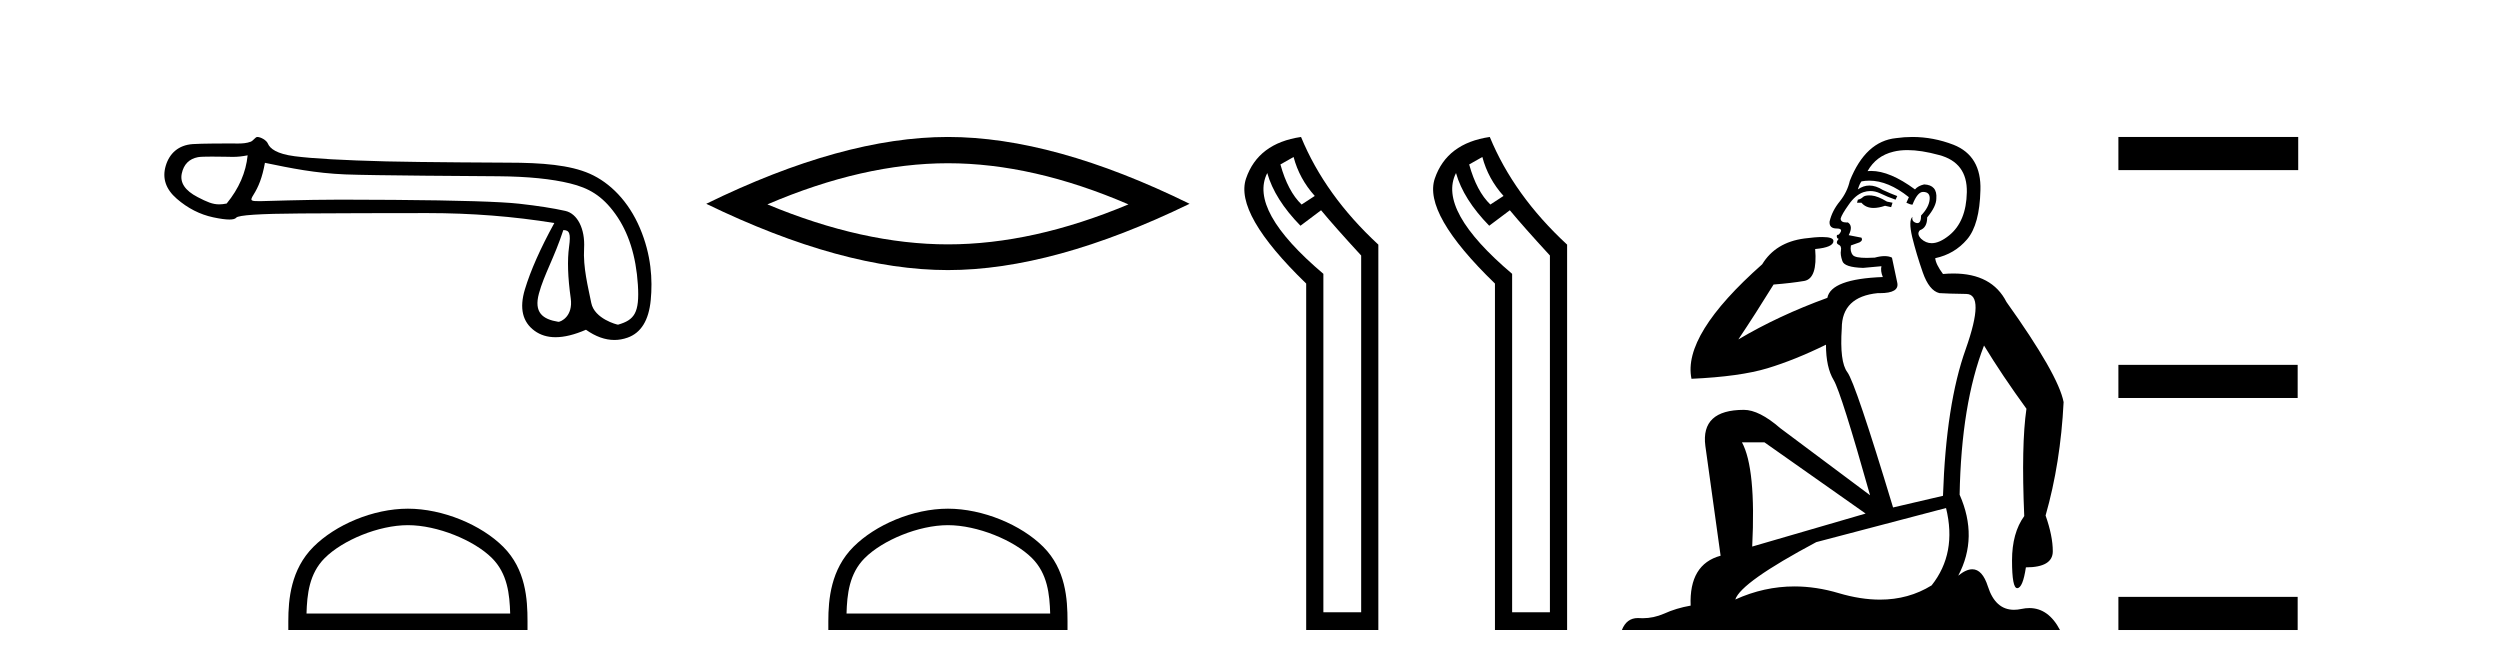
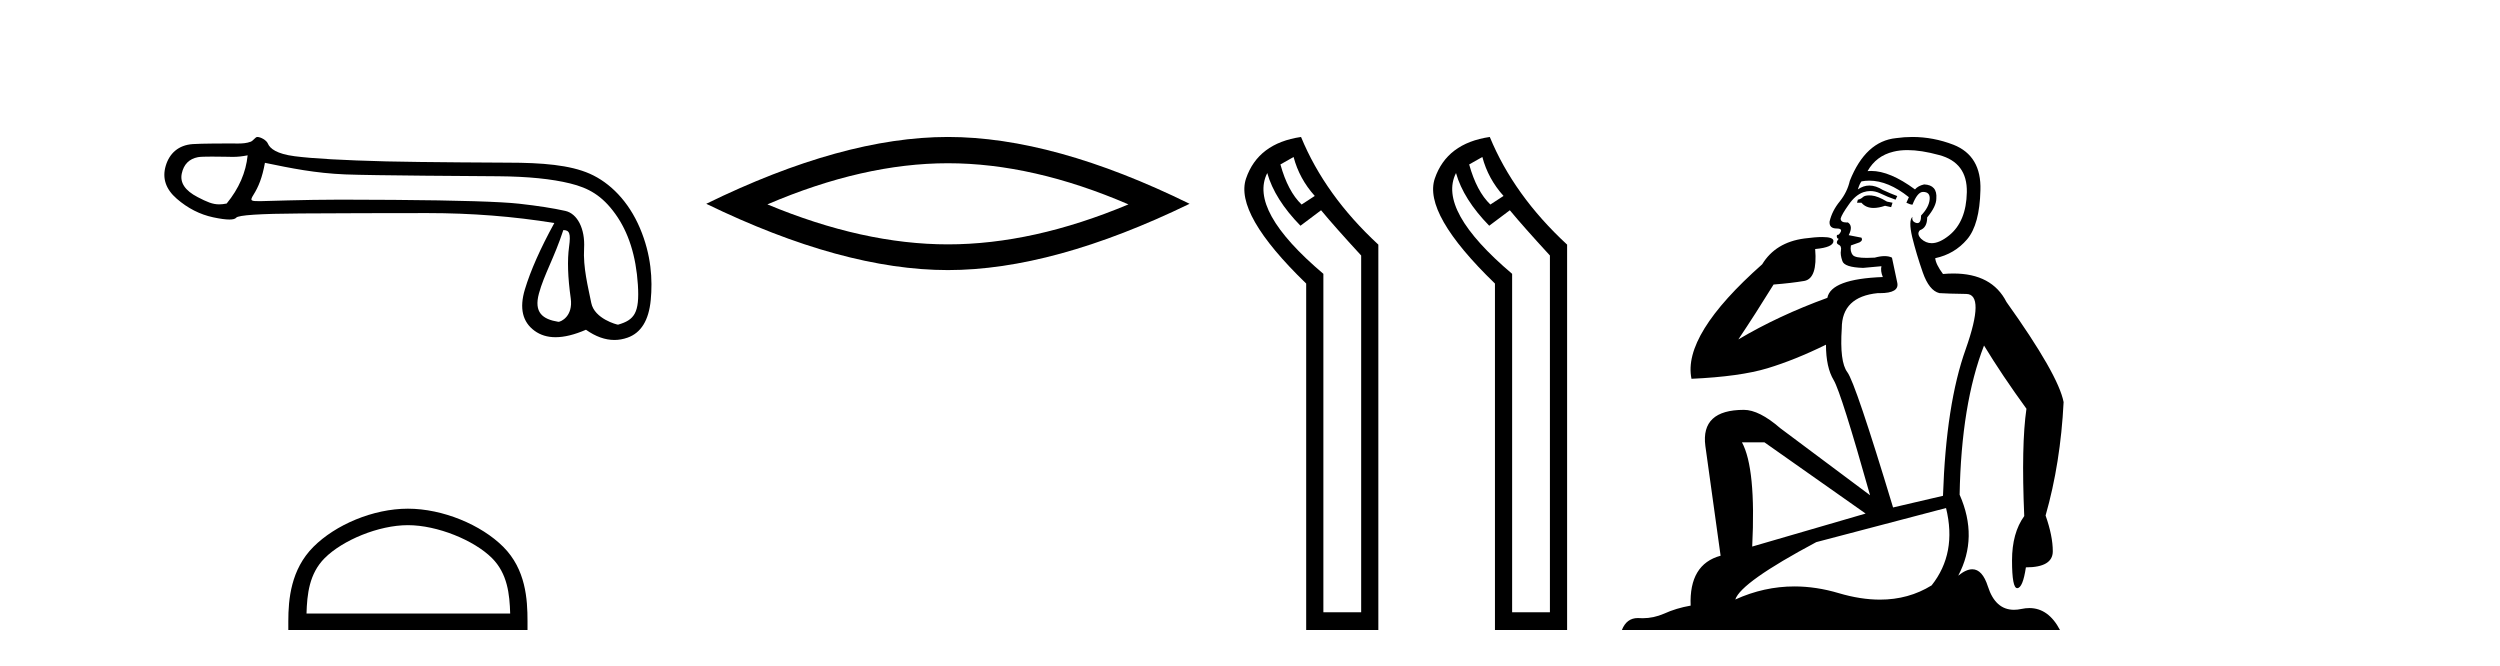
<svg xmlns="http://www.w3.org/2000/svg" width="154.0" height="41.0">
  <path d="M 15.255 9.568 C 15.149 10.625 14.718 11.615 13.963 12.537 C 13.794 12.571 13.646 12.589 13.505 12.589 C 13.091 12.589 12.747 12.439 12.172 12.14 C 11.401 11.74 11.077 11.256 11.197 10.69 C 11.318 10.123 11.651 9.787 12.195 9.681 C 12.328 9.655 12.671 9.647 13.046 9.647 C 13.601 9.647 14.225 9.664 14.343 9.664 C 14.651 9.664 14.933 9.632 15.255 9.568 ZM 34.7 14.173 C 35.078 14.173 35.168 14.377 35.055 15.2 C 34.941 16.024 34.975 17.082 35.157 18.374 C 35.314 19.495 34.54 19.825 34.402 19.825 C 34.398 19.825 34.395 19.824 34.393 19.824 C 33.418 19.665 32.881 19.25 33.198 18.079 C 33.516 16.908 34.149 15.87 34.7 14.173 ZM 16.32 10.03 C 17.922 10.362 19.427 10.669 21.271 10.744 C 22.947 10.813 29.508 10.848 30.712 10.858 C 32.518 10.873 33.987 11.02 35.121 11.3 C 36.254 11.579 37.083 12.038 37.9 13.172 C 38.716 14.305 39.18 15.763 39.294 17.546 C 39.403 19.269 39.084 19.708 38.074 19.999 C 38.074 20 38.073 20 38.072 20 C 38.003 20 36.616 19.638 36.422 18.661 C 36.226 17.671 35.912 16.492 35.98 15.291 C 36.048 14.09 35.566 13.158 34.826 12.992 C 34.085 12.826 33.141 12.679 31.992 12.55 C 30.844 12.422 28.264 12.342 24.252 12.312 C 23.017 12.303 21.921 12.298 20.962 12.298 C 18.806 12.298 16.169 12.392 16.015 12.392 C 15.44 12.392 15.379 12.375 15.618 11.993 C 15.92 11.509 16.154 10.952 16.32 10.03 ZM 15.848 8.437 C 15.732 8.437 15.598 8.671 15.445 8.729 C 15.191 8.825 14.921 8.841 14.636 8.841 C 14.506 8.841 14.372 8.837 14.235 8.837 C 14.229 8.837 14.209 8.837 14.179 8.837 C 13.868 8.837 12.413 8.839 11.875 8.876 C 10.991 8.936 10.436 9.45 10.209 10.214 C 9.983 10.977 10.209 11.653 10.889 12.242 C 11.569 12.832 12.317 13.213 13.133 13.387 C 13.56 13.478 13.892 13.523 14.131 13.523 C 14.349 13.523 14.489 13.485 14.55 13.41 C 14.678 13.251 16.001 13.164 18.517 13.149 C 21.033 13.134 23.64 13.126 26.337 13.126 C 29.034 13.126 31.637 13.33 34.146 13.738 C 33.284 15.31 32.68 16.674 32.332 17.83 C 31.985 18.986 32.185 19.836 32.933 20.38 C 33.292 20.641 33.722 20.772 34.222 20.772 C 34.764 20.772 35.388 20.618 36.095 20.312 C 36.689 20.732 37.273 20.942 37.846 20.942 C 38.118 20.942 38.389 20.894 38.657 20.799 C 39.488 20.505 39.964 19.734 40.085 18.487 C 40.206 17.24 40.123 15.706 39.42 14.052 C 38.718 12.397 37.576 11.252 36.33 10.701 C 35.116 10.164 33.403 10.02 31.273 10.02 C 31.215 10.02 25.968 9.997 23.798 9.942 C 21.146 9.874 19.265 9.768 18.154 9.624 C 17.043 9.481 16.629 9.152 16.5 8.842 C 16.417 8.64 16.063 8.437 15.848 8.437 Z" style="fill:#000000;stroke:none" />
  <path d="M 25.127 32.35 C 26.94 32.35 29.208 33.281 30.306 34.378 C 31.266 35.339 31.392 36.612 31.427 37.795 L 18.881 37.795 C 18.917 36.612 19.042 35.339 20.002 34.378 C 21.1 33.281 23.315 32.35 25.127 32.35 ZM 25.127 31.335 C 22.977 31.335 20.664 32.329 19.308 33.684 C 17.918 35.075 17.76 36.906 17.76 38.275 L 17.76 38.809 L 32.495 38.809 L 32.495 38.275 C 32.495 36.906 32.39 35.075 31 33.684 C 29.644 32.329 27.277 31.335 25.127 31.335 Z" style="fill:#000000;stroke:none" />
  <path d="M 58.392 10.056 Q 63.636 10.056 69.513 12.59 Q 63.636 15.053 58.392 15.053 Q 53.183 15.053 47.271 12.59 Q 53.183 10.056 58.392 10.056 ZM 58.392 8.437 Q 51.916 8.437 43.505 12.554 Q 51.916 16.637 58.392 16.637 Q 64.867 16.637 73.278 12.554 Q 64.903 8.437 58.392 8.437 Z" style="fill:#000000;stroke:none" />
-   <path d="M 58.392 32.35 C 60.204 32.35 62.473 33.281 63.57 34.378 C 64.531 35.339 64.656 36.612 64.691 37.795 L 52.146 37.795 C 52.181 36.612 52.307 35.339 53.267 34.378 C 54.365 33.281 56.58 32.35 58.392 32.35 ZM 58.392 31.335 C 56.242 31.335 53.929 32.329 52.573 33.684 C 51.182 35.075 51.025 36.906 51.025 38.275 L 51.025 38.809 L 65.759 38.809 L 65.759 38.275 C 65.759 36.906 65.655 35.075 64.264 33.684 C 62.908 32.329 60.542 31.335 58.392 31.335 Z" style="fill:#000000;stroke:none" />
  <path d="M 79.685 9.671 Q 80.038 11.012 80.99 12.07 L 80.179 12.599 Q 79.332 11.788 78.874 10.13 L 79.685 9.671 ZM 78.063 10.659 Q 78.521 12.282 80.109 13.905 L 81.378 12.952 Q 82.225 13.975 83.848 15.739 L 83.848 37.716 L 81.52 37.716 L 81.52 16.868 Q 76.898 12.952 78.063 10.659 ZM 80.144 8.437 Q 77.498 8.825 76.757 10.994 Q 76.017 13.164 80.461 17.467 L 80.461 38.809 L 84.906 38.809 L 84.906 15.069 Q 81.625 12.035 80.144 8.437 Z" style="fill:#000000;stroke:none" />
  <path d="M 91.313 9.671 Q 91.666 11.012 92.618 12.07 L 91.807 12.599 Q 90.96 11.788 90.501 10.13 L 91.313 9.671 ZM 89.69 10.659 Q 90.149 12.282 91.736 13.905 L 93.006 12.952 Q 93.853 13.975 95.475 15.739 L 95.475 37.716 L 93.147 37.716 L 93.147 16.868 Q 88.526 12.952 89.69 10.659 ZM 91.771 8.437 Q 89.126 8.825 88.385 10.994 Q 87.644 13.164 92.089 17.467 L 92.089 38.809 L 96.534 38.809 L 96.534 15.069 Q 93.253 12.035 91.771 8.437 Z" style="fill:#000000;stroke:none" />
  <path d="M 115.142 12.036 Q 114.888 12.036 114.769 12.129 Q 114.632 12.266 114.444 12.3 L 114.393 12.488 L 114.666 12.488 Q 114.936 12.81 115.414 12.81 Q 115.723 12.81 116.118 12.676 L 116.494 12.761 L 116.579 12.488 L 116.238 12.419 Q 115.674 12.078 115.298 12.044 Q 115.215 12.036 115.142 12.036 ZM 117.501 9.246 Q 118.34 9.246 119.449 9.55 Q 121.191 10.011 121.157 11.839 Q 121.123 13.649 120.064 14.503 Q 119.47 14.98 118.993 14.98 Q 118.633 14.98 118.339 14.708 Q 118.048 14.401 118.27 14.179 Q 118.714 14.025 118.714 13.393 Q 119.278 12.71 119.278 12.232 Q 119.346 11.395 118.526 11.36 Q 118.151 11.446 117.963 11.668 Q 116.42 10.53 115.261 10.53 Q 115.15 10.53 115.042 10.541 L 115.042 10.541 Q 115.571 9.601 116.631 9.345 Q 117.022 9.246 117.501 9.246 ZM 115.148 11.128 Q 116.315 11.128 117.587 12.146 L 117.433 12.488 Q 117.672 12.607 117.809 12.607 Q 118.117 11.822 118.458 11.822 Q 118.902 11.822 118.868 12.266 Q 118.834 12.761 118.339 13.274 Q 118.339 13.743 118.111 13.743 Q 118.081 13.743 118.048 13.735 Q 117.741 13.649 117.809 13.359 L 117.809 13.359 Q 117.553 13.581 117.792 14.606 Q 118.048 15.648 118.441 16.775 Q 118.834 17.902 119.466 18.056 Q 119.961 18.09 121.123 18.107 Q 122.284 18.124 121.089 21.506 Q 119.876 24.888 119.688 30.542 L 116.613 31.26 Q 114.29 23.573 113.795 22.924 Q 113.317 22.292 113.453 20.225 Q 113.453 18.278 115.674 18.056 Q 115.738 18.058 115.799 18.058 Q 117.016 18.058 116.87 17.407 Q 116.733 16.741 116.545 15.87 Q 116.357 15.776 116.092 15.776 Q 115.828 15.776 115.486 15.87 Q 115.213 15.886 114.993 15.886 Q 114.28 15.886 114.137 15.716 Q 113.949 15.494 114.017 15.118 L 114.547 14.93 Q 114.769 14.811 114.666 14.64 L 113.88 14.486 Q 114.171 13.923 113.829 13.701 Q 113.78 13.704 113.736 13.704 Q 113.385 13.704 113.385 13.461 Q 113.453 13.205 113.88 12.607 Q 114.29 12.01 114.786 11.839 Q 114.999 11.768 115.213 11.768 Q 115.512 11.768 115.811 11.907 Q 116.306 12.146 116.767 12.3 L 116.87 12.078 Q 116.46 11.924 115.981 11.702 Q 115.549 11.429 115.153 11.429 Q 114.783 11.429 114.444 11.668 Q 114.547 11.326 114.666 11.173 Q 114.905 11.128 115.148 11.128 ZM 108.688 27.246 L 114.922 31.635 L 107.936 33.668 Q 108.176 28.851 107.304 27.246 ZM 119.876 31.294 Q 120.559 34.078 118.988 36.059 Q 117.57 36.937 115.805 36.937 Q 114.614 36.937 113.266 36.538 Q 111.876 36.124 110.537 36.124 Q 108.666 36.124 106.894 36.93 Q 107.236 35.871 111.882 33.395 L 119.876 31.294 ZM 117.801 8.437 Q 117.304 8.437 116.801 8.508 Q 114.922 8.696 113.949 11.138 Q 113.795 11.822 113.334 12.402 Q 112.856 12.983 112.702 13.649 Q 112.668 14.076 113.146 14.076 Q 113.607 14.076 113.266 14.452 Q 113.129 14.452 113.146 14.572 Q 113.163 14.708 113.266 14.708 Q 113.044 14.965 113.249 15.067 Q 113.453 15.152 113.402 15.426 Q 113.351 15.682 113.488 16.075 Q 113.607 16.468 114.769 16.502 L 115.896 16.399 L 115.896 16.399 Q 115.828 16.69 115.981 17.065 Q 112.787 17.185 112.565 18.347 Q 109.559 19.44 107.082 20.909 Q 108.124 19.354 109.252 17.527 Q 110.345 17.441 111.148 17.305 Q 111.967 17.151 111.814 15.34 Q 112.941 15.238 112.941 14.845 Q 112.941 14.601 112.248 14.601 Q 111.826 14.601 111.148 14.691 Q 109.371 14.93 108.551 16.28 Q 103.632 20.635 104.196 23.334 Q 107.185 23.197 108.876 22.685 Q 110.567 22.173 112.48 21.233 Q 112.48 22.634 112.958 23.42 Q 113.419 24.205 115.196 30.508 L 109.662 26.374 Q 108.363 25.247 107.424 25.247 Q 104.759 25.247 105.05 27.468 L 105.989 34.232 Q 104.042 34.761 104.144 37.306 Q 103.256 37.46 102.505 37.802 Q 101.856 38.082 101.194 38.082 Q 101.089 38.082 100.984 38.075 Q 100.937 38.072 100.892 38.072 Q 100.197 38.072 99.908 38.809 L 126.896 38.809 Q 126.184 37.457 125.01 37.457 Q 124.775 37.457 124.522 37.511 Q 124.279 37.563 124.061 37.563 Q 122.914 37.563 122.455 36.128 Q 122.116 35.067 121.493 35.067 Q 121.113 35.067 120.627 35.461 Q 121.874 33.104 120.713 30.474 Q 120.815 24.888 122.216 21.284 Q 123.326 23.112 124.829 25.179 Q 124.505 27.399 124.693 31.789 Q 123.941 32.831 123.941 34.522 Q 123.941 36.23 124.259 36.23 Q 124.262 36.23 124.266 36.23 Q 124.607 36.213 124.795 34.949 Q 126.452 34.949 126.452 33.958 Q 126.452 33.019 126.008 31.755 Q 126.93 28.527 127.118 24.769 Q 126.794 23.078 123.599 18.603 Q 122.707 16.848 120.328 16.848 Q 120.02 16.848 119.688 16.878 Q 119.244 16.28 119.21 15.904 Q 120.405 15.648 121.174 14.742 Q 121.943 13.837 121.994 11.719 Q 122.062 9.601 120.337 8.918 Q 119.091 8.437 117.801 8.437 Z" style="fill:#000000;stroke:none" />
-   <path d="M 130.493 8.437 L 130.493 10.479 L 141.57 10.479 L 141.57 8.437 ZM 130.493 22.475 L 130.493 24.516 L 141.536 24.516 L 141.536 22.475 ZM 130.493 36.767 L 130.493 38.809 L 141.536 38.809 L 141.536 36.767 Z" style="fill:#000000;stroke:none" />
</svg>